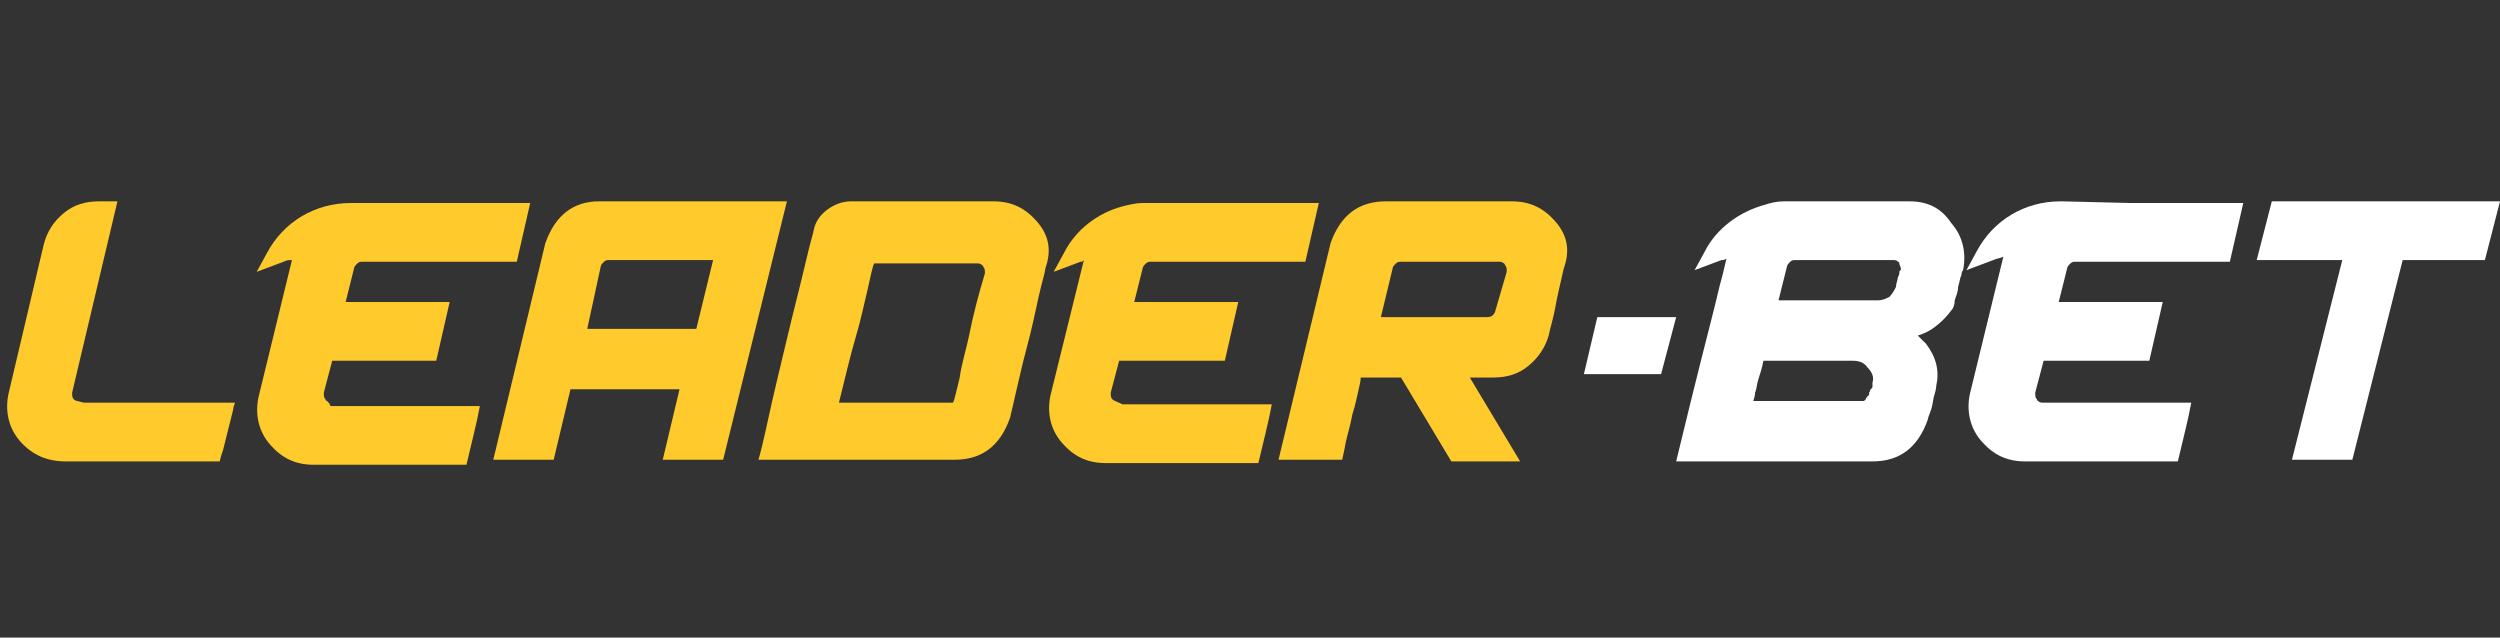
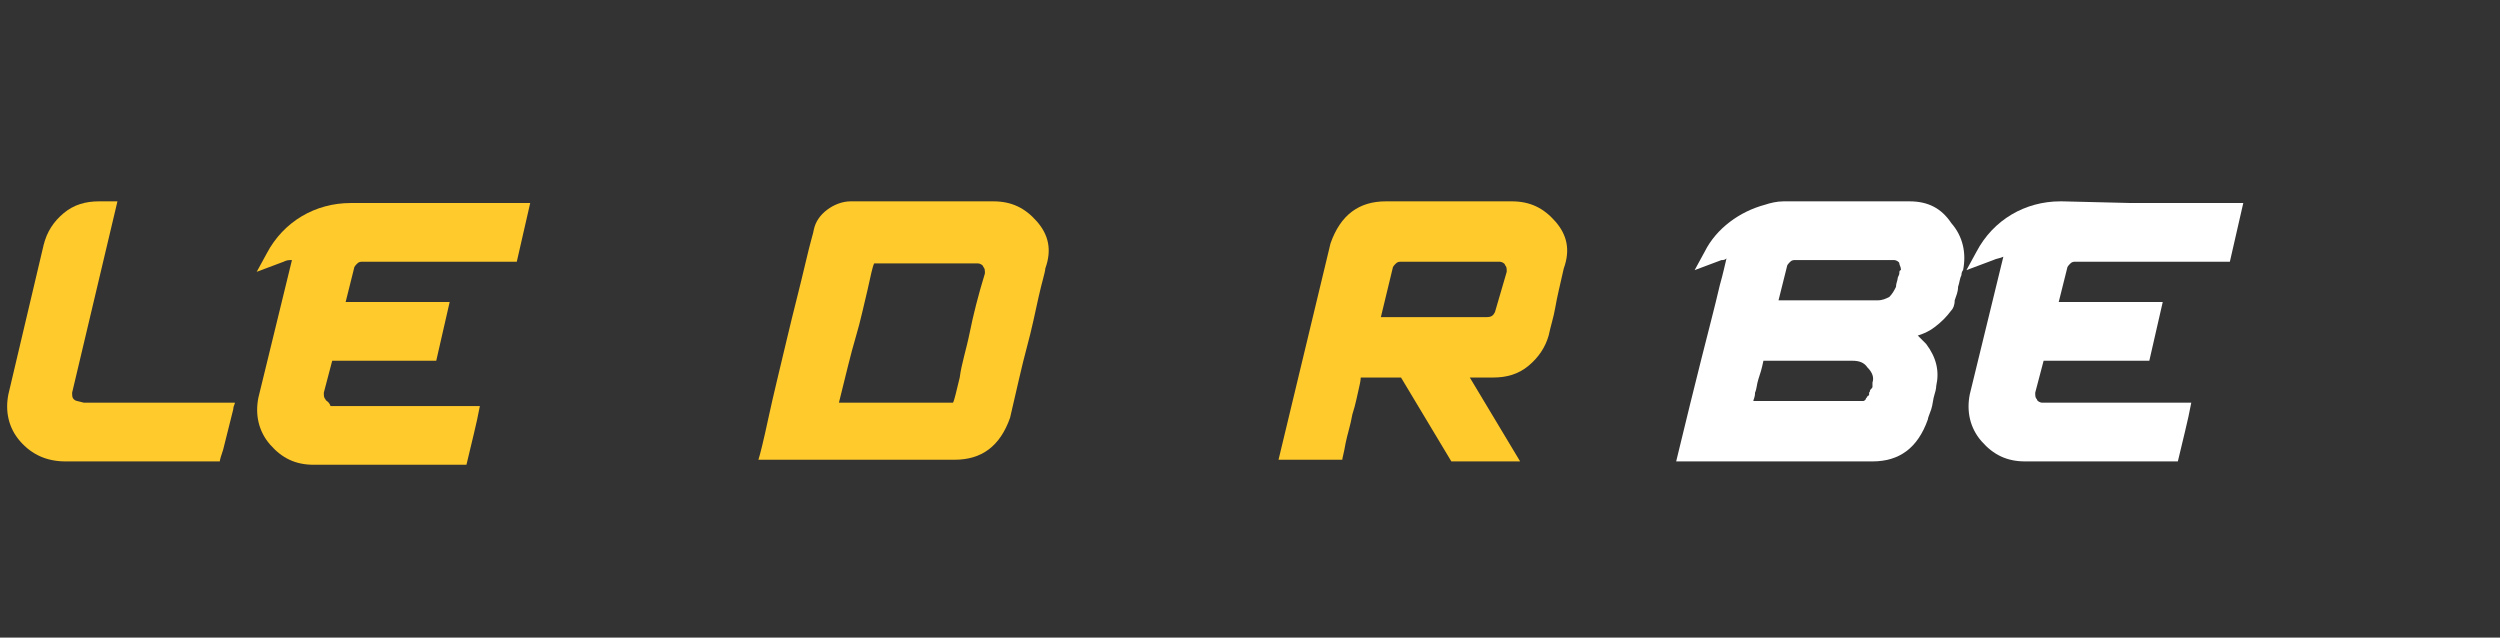
<svg xmlns="http://www.w3.org/2000/svg" version="1.1" id="Слой_1" x="0px" y="0px" viewBox="0 0 149 38" style="enable-background:new 0 0 149 38;" xml:space="preserve">
  <rect x="0" y="0" width="149" height="38" fill="#333333" stroke="none" />
  <style type="text/css">
	.st0{fill:#FFFFFF;}
	.st1{fill:#FFCA2C;}
</style>
  <g>
-     <path class="st0" d="M95.2,18.9h4.7L99,22.3h-4.6L95.2,18.9z" />
    <g>
      <path class="st1" d="M4.4,23.8c-0.1-0.1-0.1-0.2-0.1-0.4L7,12H5.9c-0.8,0-1.5,0.2-2.1,0.7s-1,1.1-1.2,1.9l-2.1,8.9    c-0.2,1,0,2,0.7,2.8c0.7,0.8,1.6,1.2,2.7,1.2h9.2c0-0.1,0.1-0.4,0.2-0.7c0.1-0.4,0.2-0.8,0.3-1.2c0.1-0.4,0.2-0.8,0.3-1.2    c0-0.2,0.1-0.3,0.1-0.4l-9,0C4.6,23.9,4.5,23.9,4.4,23.8z" />
      <path class="st1" d="M19.4,23.8c-0.1-0.1-0.1-0.2-0.1-0.4l0.5-1.9H26l0.8-3.5h-6.2l0.5-2c0-0.1,0.1-0.2,0.2-0.3    c0.1-0.1,0.2-0.1,0.3-0.1h3h6.2l0.8-3.5H25h-4.1h0c-2.1,0-4,1.1-5,3l-0.6,1.1l1.6-0.6c0.2-0.1,0.3-0.1,0.5-0.1l-2,8.2    c-0.2,1,0,2,0.7,2.8c0.7,0.8,1.5,1.2,2.6,1.2h9.1c0.3-1.3,0.6-2.4,0.8-3.5l-8.9,0C19.6,23.9,19.4,23.9,19.4,23.8z" />
-       <path class="st1" d="M35.7,12c-1.5,0-2.6,0.8-3.2,2.5l-3.1,12.9H33l1-4.2h6.5l-1,4.2h3.6L46.9,12H35.7z M35.8,15.9    c0-0.1,0.1-0.2,0.2-0.3c0.1-0.1,0.2-0.1,0.3-0.1h6.2l-1,4.1h-6.5L35.8,15.9z" />
      <path class="st1" d="M61.8,13.2c-0.7-0.8-1.5-1.2-2.6-1.2h0h0c-0.1,0-0.5,0-1.3,0s-1.7,0-2.7,0c-1,0-2,0-2.9,0s-1.4,0-1.6,0    c-0.5,0-1,0.2-1.4,0.5c-0.4,0.3-0.7,0.7-0.8,1.2c0,0,0,0,0,0c0,0.1-0.2,0.7-0.5,2c-0.3,1.3-0.7,2.8-1.1,4.5    c-0.4,1.7-0.8,3.3-1.1,4.7c-0.3,1.4-0.5,2.2-0.6,2.5c0.1,0,0.7,0,1.8,0c1.1,0,2.4,0,3.8,0c1.5,0,2.8,0,4,0c1.2,0,1.9,0,2.1,0    c1.6,0,2.7-0.8,3.3-2.5c0.4-1.7,0.7-3.1,1-4.2c0.3-1.1,0.5-2.1,0.7-3c0.2-0.9,0.4-1.5,0.4-1.7C62.7,14.9,62.5,14,61.8,13.2z     M57.8,19.8c-0.2,1-0.5,1.9-0.6,2.7c-0.2,0.8-0.3,1.3-0.4,1.5c-0.1,0-0.4,0-1,0s-1.4,0-2.2,0c-0.8,0-1.6,0-2.3,0    c-0.7,0-1.1,0-1.3,0c0.4-1.6,0.7-2.9,1-3.9c0.3-1,0.5-2,0.7-2.8c0.2-0.9,0.3-1.4,0.4-1.6c0.1,0,0.4,0,0.9,0c0.6,0,1.3,0,2,0    c0.8,0,1.5,0,2.1,0c0.6,0,1,0,1.2,0c0.1,0,0.3,0.1,0.3,0.2c0.1,0.1,0.1,0.2,0.1,0.4C58.3,17.6,58,18.8,57.8,19.8z" />
-       <path class="st1" d="M66.3,23.8c-0.1-0.1-0.1-0.2-0.1-0.4l0.5-1.9h6.3l0.8-3.5h-6.2l0.5-2c0-0.1,0.1-0.2,0.2-0.3    c0.1-0.1,0.2-0.1,0.3-0.1h3h6.2l0.8-3.5h-6.2h-4.1h-0.2c-0.4,0-0.8,0.1-1.2,0.2c-1.5,0.4-2.8,1.4-3.5,2.8l-0.6,1.1l1.6-0.6    c0.1,0,0.1,0,0.2-0.1l-2,8.1c-0.2,1,0,2,0.7,2.8c0.7,0.8,1.5,1.2,2.6,1.2h9.1c0.3-1.3,0.6-2.4,0.8-3.5l-8.9,0    C66.5,23.9,66.4,23.9,66.3,23.8z" />
      <path class="st1" d="M92.7,13.2C92,12.4,91.2,12,90.1,12h-7.5c-1.6,0-2.7,0.8-3.3,2.5l-3.1,12.9h3.8c0-0.1,0.1-0.4,0.2-1    c0.1-0.5,0.3-1.1,0.4-1.7c0.2-0.6,0.3-1.2,0.4-1.6c0.1-0.4,0.1-0.6,0.1-0.6h2.4l3,5h4.1l-3-5h1.4c0.8,0,1.5-0.2,2.1-0.7    c0.6-0.5,1-1.1,1.2-1.8c0.1-0.5,0.3-1.1,0.4-1.7s0.3-1.4,0.5-2.3C93.6,14.9,93.4,14,92.7,13.2z M89.1,18.6    c-0.1,0.2-0.2,0.3-0.5,0.3h-6.3l0.7-2.9c0-0.1,0.1-0.2,0.2-0.3c0.1-0.1,0.2-0.1,0.3-0.1h5.9c0.1,0,0.3,0.1,0.3,0.2    c0.1,0.1,0.1,0.2,0.1,0.4L89.1,18.6z" />
    </g>
    <g>
      <path class="st0" d="M113.8,12h-3.2h-4.1h-0.2c-0.4,0-0.8,0.1-1.1,0.2c-1.5,0.4-2.9,1.4-3.6,2.8l-0.6,1.1l1.6-0.6    c0.1,0,0.2,0,0.3-0.1c-0.1,0.4-0.2,0.9-0.4,1.6c-0.3,1.3-0.7,2.8-1.1,4.4c-0.4,1.6-0.9,3.6-1.5,6.1c0.2,0,0.9,0,2.1,0    c1.2,0,2.5,0,4,0c1.5,0,2.7,0,3.8,0c1.1,0,1.7,0,1.8,0c1.6,0,2.7-0.8,3.3-2.5c0-0.1,0.1-0.3,0.2-0.6c0.1-0.3,0.1-0.6,0.2-0.9    c0.1-0.3,0.1-0.5,0.1-0.5v0c0.2-0.9,0-1.7-0.6-2.5c0,0-0.1-0.1-0.2-0.2c-0.1-0.1-0.1-0.1-0.2-0.2c-0.1-0.1-0.1-0.1-0.1-0.1    c0.3-0.1,0.6-0.2,1-0.5c0.4-0.3,0.7-0.6,1-1c0.1-0.1,0.2-0.3,0.2-0.6c0.1-0.3,0.2-0.5,0.2-0.8c0.1-0.3,0.1-0.5,0.2-0.7    c0-0.2,0.1-0.3,0.1-0.3c0.2-1,0-2-0.7-2.8C115.7,12.4,114.9,12,113.8,12z M111.6,22.8c0,0,0,0.1,0,0.2c0,0.1,0,0.1-0.1,0.2    s0,0.1-0.1,0.2c0,0.1,0,0.1,0,0.1c0,0,0,0.1-0.1,0.1c0,0.1-0.1,0.1-0.1,0.2c-0.1,0.1-0.1,0.1-0.2,0.1h-6.5c0-0.1,0.1-0.2,0.1-0.5    c0.1-0.2,0.1-0.5,0.2-0.8c0.1-0.3,0.2-0.6,0.3-1.1c0.1,0,0.5,0,1,0s1.2,0,1.8,0c0.7,0,1.2,0,1.7,0s0.8,0,0.8,0h0    c0.4,0,0.7,0.1,0.9,0.4C111.6,22.2,111.7,22.5,111.6,22.8z M113.2,16.3c0,0.1-0.1,0.2-0.1,0.3c0,0.1-0.1,0.3-0.1,0.5    c-0.1,0.2-0.2,0.4-0.4,0.6c-0.2,0.1-0.4,0.2-0.7,0.2c-0.1,0-0.5,0-1.1,0s-1.3,0-2,0c-0.7,0-1.4,0-1.9,0c-0.5,0-0.8,0-0.9,0l0.5-2    c0-0.1,0.1-0.2,0.2-0.3c0.1-0.1,0.2-0.1,0.3-0.1c0.1,0,0.5,0,1.1,0c0.6,0,1.3,0,2,0s1.4,0,1.9,0c0.5,0,0.8,0,0.9,0    c0.1,0,0.3,0.1,0.3,0.2s0.1,0.2,0.1,0.4C113.2,16.1,113.2,16.2,113.2,16.3z" />
-       <polygon class="st0" points="135.4,12 134.5,15.5 139.6,15.5 136.6,27.4 140.2,27.4 143.2,15.5 148.1,15.5 149,12   " />
      <path class="st0" d="M122.9,12h-0.1c-2.1,0-4,1.1-5,3l-0.6,1.1l1.6-0.6c0.2-0.1,0.4-0.1,0.6-0.2l-2,8.2c-0.2,1,0,2,0.7,2.8    c0.7,0.8,1.5,1.2,2.6,1.2h9.1c0.3-1.3,0.6-2.4,0.8-3.5l-8.9,0c-0.1,0-0.3-0.1-0.3-0.2c-0.1-0.1-0.1-0.2-0.1-0.4l0.5-1.9h6.3    l0.8-3.5h-6.2l0.5-2c0-0.1,0.1-0.2,0.2-0.3c0.1-0.1,0.2-0.1,0.3-0.1h3h6.2l0.8-3.5H127L122.9,12L122.9,12z" />
    </g>
  </g>
</svg>